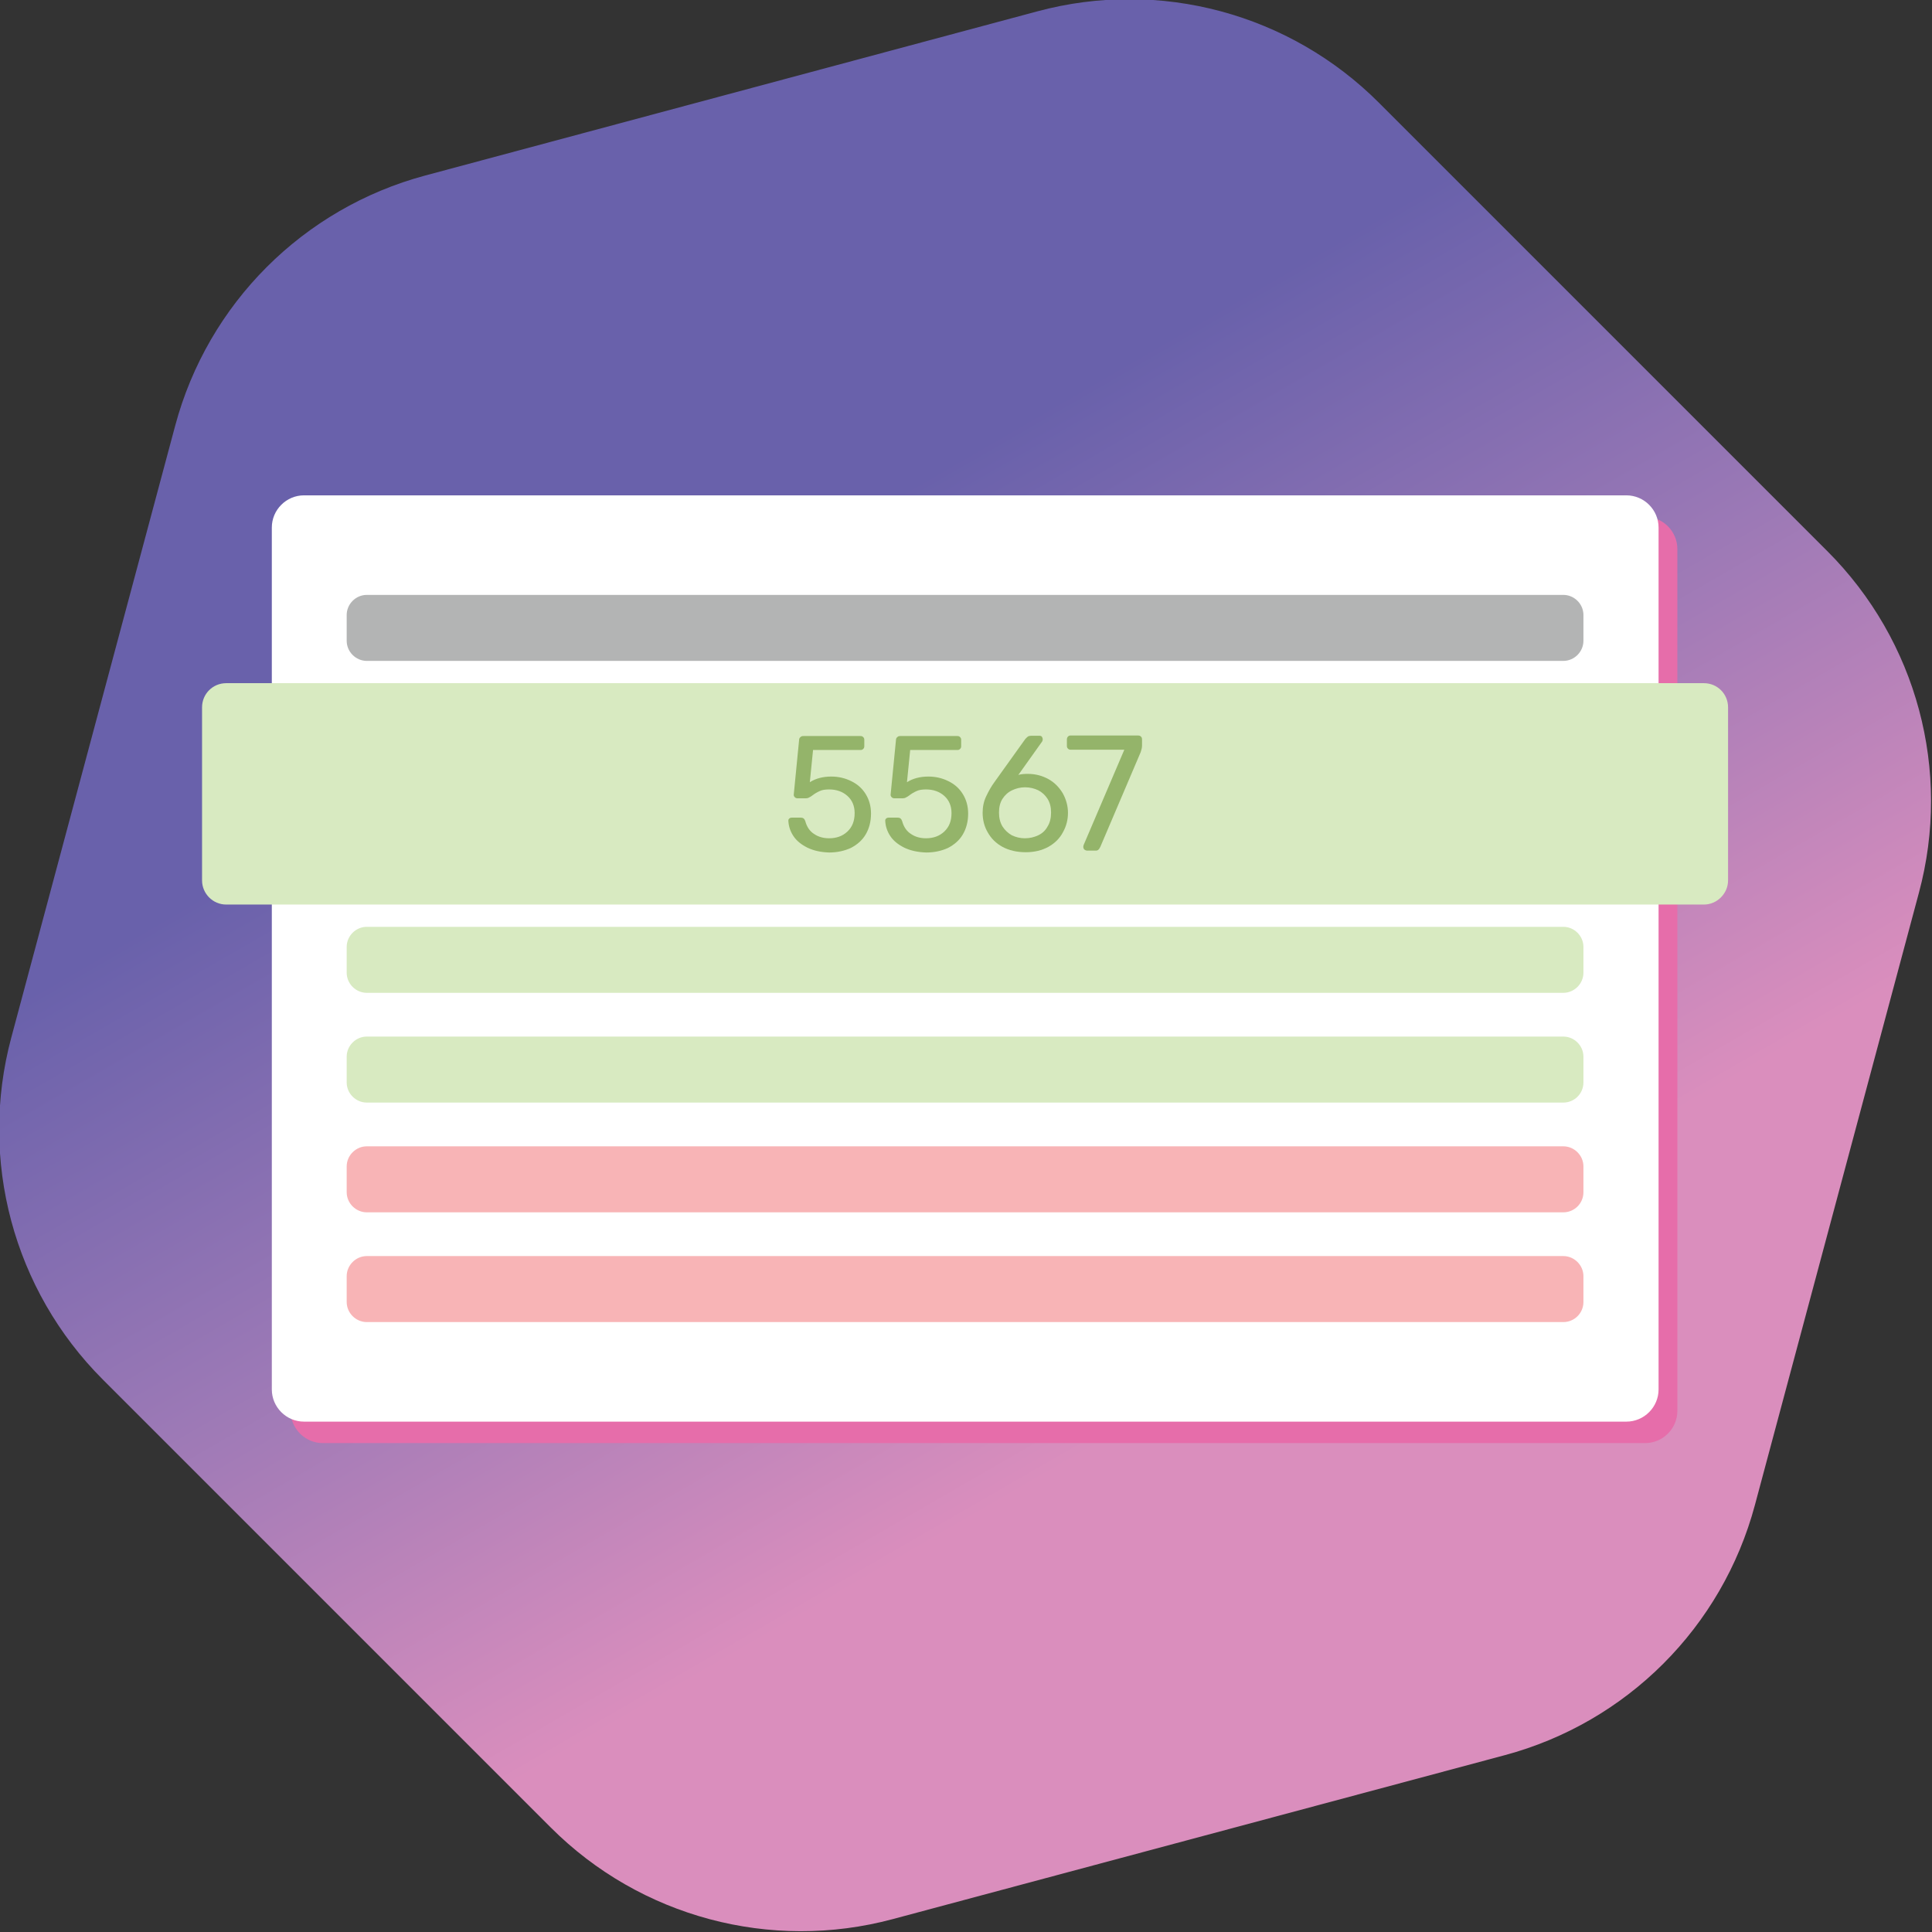
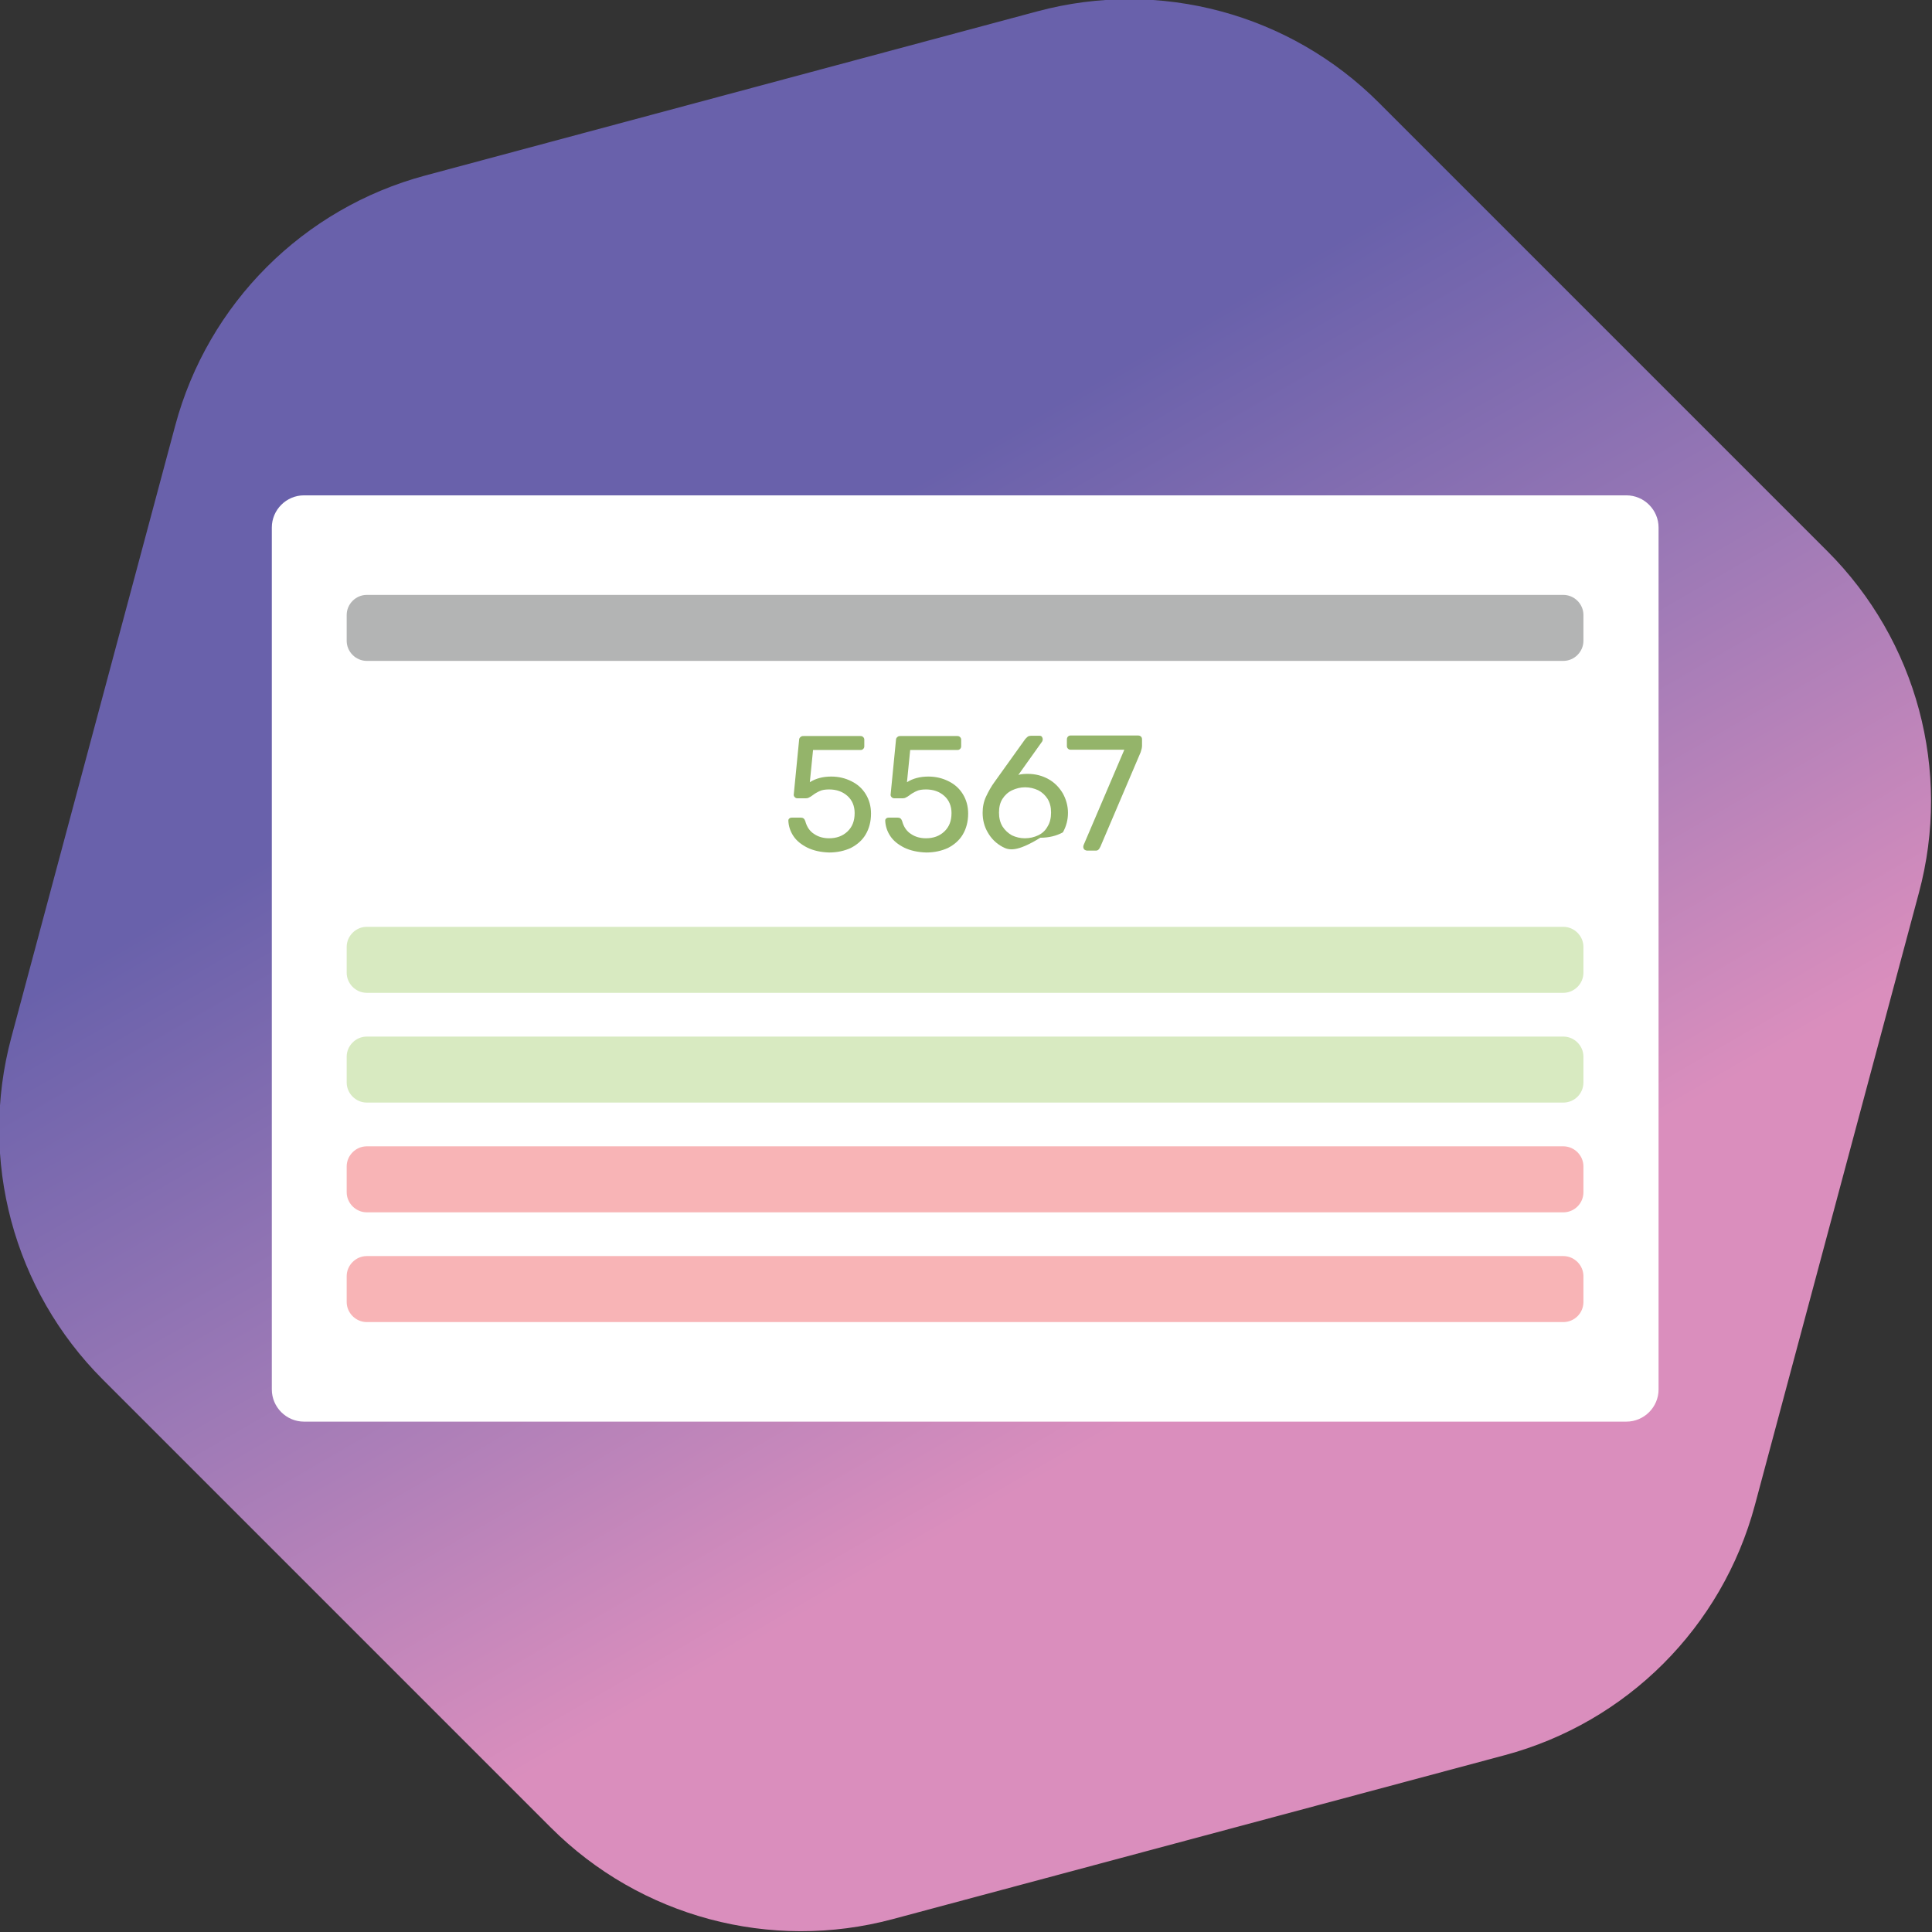
<svg xmlns="http://www.w3.org/2000/svg" version="1.1" id="Layer_1" x="0px" y="0px" viewBox="0 0 720 720" style="enable-background:new 0 0 720 720;" xml:space="preserve">
  <rect x="0" y="0" width="720" height="720" fill="#333333" stroke="none" />
  <style type="text/css"> .st0{fill-rule:evenodd;clip-rule:evenodd;fill:url(#SVGID_1_);} .st1{fill:#E66DAA;} .st2{fill:#FFFFFF;} .st3{fill:#B3B4B4;} .st4{fill:#D8EAC1;} .st5{fill:#F8B4B6;} .st6{fill:#94B46A;} </style>
  <g>
    <linearGradient id="SVGID_1_" gradientUnits="userSpaceOnUse" x1="539.65" y1="281.5" x2="179.667" y2="-342.01" gradientTransform="matrix(1 0 0 1 0 390)">
      <stop offset="0.25" style="stop-color:#DA8EBD" />
      <stop offset="0.497" style="stop-color:#9C79B6" />
      <stop offset="0.729" style="stop-color:#6961AB" />
    </linearGradient>
    <path class="st0" d="M681,205.4l-167-167C480.7,5,432.2-8,386.7,4.2L158.5,65.4c-45.5,12.2-81,47.7-93.2,93.2L4.2,386.7 C-8,432.2,5,480.8,38.3,514.1l167,167c33.3,33.3,81.9,46.3,127.4,34.1l228.1-61.1c45.5-12.2,81-47.7,93.2-93.2l61.1-228.1 C727.4,287.2,714.3,238.7,681,205.4z" />
  </g>
  <g>
-     <path class="st1" d="M613.1,537.8H120.3c-6.6,0-12-5.4-12-12V204.6c0-6.6,5.4-12,12-12h492.8c6.6,0,12,5.4,12,12v321.2 C625.1,532.4,619.7,537.8,613.1,537.8z" />
    <g>
      <g>
        <path class="st2" d="M606.1,529.8H113.3c-6.6,0-12-5.4-12-12V196.6c0-6.6,5.4-12,12-12h492.8c6.6,0,12,5.4,12,12v321.2 C618.1,524.4,612.7,529.8,606.1,529.8z" />
        <g>
          <path class="st3" d="M582.6,246.3H136.7c-4.1,0-7.5-3.4-7.5-7.5v-9.6c0-4.1,3.4-7.5,7.5-7.5h445.9c4.1,0,7.5,3.4,7.5,7.5v9.6 C590.1,242.9,586.7,246.3,582.6,246.3z" />
          <path class="st4" d="M582.6,370H136.7c-4.1,0-7.5-3.4-7.5-7.5v-9.6c0-4.1,3.4-7.5,7.5-7.5h445.9c4.1,0,7.5,3.4,7.5,7.5v9.6 C590.1,366.6,586.7,370,582.6,370z" />
          <path class="st5" d="M582.6,492.7H136.7c-4.1,0-7.5-3.4-7.5-7.5v-9.6c0-4.1,3.4-7.5,7.5-7.5h445.9c4.1,0,7.5,3.4,7.5,7.5v9.6 C590.1,489.4,586.7,492.7,582.6,492.7z" />
          <path class="st5" d="M582.6,451.8H136.7c-4.1,0-7.5-3.4-7.5-7.5v-9.6c0-4.1,3.4-7.5,7.5-7.5h445.9c4.1,0,7.5,3.4,7.5,7.5v9.6 C590.1,448.5,586.7,451.8,582.6,451.8z" />
          <path class="st4" d="M582.6,410.9H136.7c-4.1,0-7.5-3.4-7.5-7.5v-9.6c0-4.1,3.4-7.5,7.5-7.5h445.9c4.1,0,7.5,3.4,7.5,7.5v9.6 C590.1,407.6,586.7,410.9,582.6,410.9z" />
-           <path class="st4" d="M635,337.1H84.3c-5,0-9-4.1-9-9v-64.5c0-5,4-9,9-9H635c5,0,9,4,9,9v64.5C644,333,639.9,337.1,635,337.1z" />
        </g>
      </g>
      <g>
        <path class="st6" d="M300.9,315.9c-2.2-1.1-4-2.5-5.2-4.3c-1.2-1.8-1.8-3.7-1.9-5.7v-0.1c0-0.3,0.1-0.6,0.4-0.8 c0.2-0.2,0.5-0.3,0.9-0.3h3.3c0.9,0,1.4,0.4,1.7,1.3c0.6,2.2,1.7,3.8,3.3,4.8c1.6,1.1,3.5,1.6,5.6,1.6c2.7,0,5-0.8,6.8-2.5 c1.8-1.7,2.7-3.9,2.7-6.9c0-2.6-0.9-4.8-2.7-6.4c-1.8-1.6-4.1-2.4-6.8-2.4c-1.5,0-2.7,0.2-3.5,0.6c-0.9,0.4-1.8,0.9-2.7,1.6 c-0.5,0.4-0.9,0.6-1.3,0.8c-0.3,0.2-0.7,0.3-1.1,0.3h-3.2c-0.4,0-0.7-0.1-1-0.4c-0.3-0.3-0.4-0.6-0.4-0.9l2-20.4 c0-0.5,0.2-0.9,0.5-1.1c0.3-0.3,0.6-0.4,1.1-0.4h21.3c0.4,0,0.7,0.1,1,0.4c0.3,0.3,0.4,0.6,0.4,1v2.4c0,0.4-0.1,0.7-0.4,1 c-0.3,0.3-0.6,0.4-1,0.4H303l-1.2,12c2.2-1.4,4.9-2.1,8-2.1c2.7,0,5.2,0.6,7.4,1.7c2.3,1.1,4.1,2.7,5.4,4.8c1.3,2.1,2,4.5,2,7.3 c0,3-0.7,5.6-2,7.8c-1.3,2.2-3.2,3.8-5.5,5c-2.4,1.1-5.1,1.7-8.1,1.7C305.8,317.6,303.2,317,300.9,315.9z" />
        <path class="st6" d="M337,315.9c-2.2-1.1-4-2.5-5.2-4.3c-1.2-1.8-1.8-3.7-1.9-5.7v-0.1c0-0.3,0.1-0.6,0.4-0.8 c0.2-0.2,0.5-0.3,0.9-0.3h3.3c0.9,0,1.4,0.4,1.7,1.3c0.6,2.2,1.7,3.8,3.3,4.8c1.6,1.1,3.5,1.6,5.6,1.6c2.7,0,5-0.8,6.8-2.5 c1.8-1.7,2.7-3.9,2.7-6.9c0-2.6-0.9-4.8-2.7-6.4c-1.8-1.6-4.1-2.4-6.8-2.4c-1.5,0-2.7,0.2-3.5,0.6c-0.9,0.4-1.8,0.9-2.7,1.6 c-0.5,0.4-0.9,0.6-1.3,0.8c-0.3,0.2-0.7,0.3-1.1,0.3h-3.2c-0.4,0-0.7-0.1-1-0.4c-0.3-0.3-0.4-0.6-0.4-0.9l2-20.4 c0-0.5,0.2-0.9,0.5-1.1c0.3-0.3,0.6-0.4,1.1-0.4h21.3c0.4,0,0.7,0.1,1,0.4c0.3,0.3,0.4,0.6,0.4,1v2.4c0,0.4-0.1,0.7-0.4,1 c-0.3,0.3-0.6,0.4-1,0.4h-17.6l-1.2,12c2.2-1.4,4.9-2.1,8-2.1c2.7,0,5.2,0.6,7.4,1.7c2.3,1.1,4.1,2.7,5.4,4.8 c1.3,2.1,2,4.5,2,7.3c0,3-0.7,5.6-2,7.8c-1.3,2.2-3.2,3.8-5.5,5c-2.4,1.1-5.1,1.7-8.1,1.7C342,317.6,339.3,317,337,315.9z" />
-         <path class="st6" d="M373.6,315.6c-2.4-1.3-4.2-3.1-5.5-5.4c-1.3-2.2-1.9-4.7-1.9-7.3c0-2.2,0.4-4.2,1.3-6.1 c0.9-1.9,1.9-3.7,3-5.2l11.6-16.2c0,0,0.2-0.2,0.4-0.4c0.2-0.2,0.4-0.4,0.7-0.6c0.3-0.1,0.6-0.2,1-0.2h3.2c0.4,0,0.7,0.1,0.9,0.4 c0.2,0.3,0.3,0.6,0.3,0.9c0,0.3-0.1,0.6-0.2,0.8l-8.9,12.5c0.9-0.3,2.1-0.4,3.5-0.4c2.9,0,5.5,0.7,7.8,2c2.3,1.3,4,3.1,5.3,5.3 c1.2,2.2,1.9,4.6,1.9,7.2c0,2.6-0.6,5-1.9,7.3c-1.2,2.3-3.1,4.1-5.4,5.4c-2.4,1.3-5.2,2-8.4,2C378.9,317.6,376,316.9,373.6,315.6 z M386.9,311.3c1.5-0.7,2.7-1.8,3.5-3.3c0.9-1.4,1.3-3.2,1.3-5.2c0-2-0.4-3.6-1.3-5.1c-0.9-1.4-2.1-2.5-3.5-3.2 c-1.5-0.7-3.1-1.1-4.9-1.1c-1.7,0-3.3,0.4-4.8,1.1c-1.5,0.7-2.7,1.8-3.6,3.2c-0.9,1.4-1.3,3.1-1.3,5.1c0,2,0.4,3.7,1.3,5.2 c0.9,1.4,2.1,2.5,3.5,3.3c1.5,0.7,3.1,1.1,4.8,1.1C383.8,312.4,385.4,312,386.9,311.3z" />
+         <path class="st6" d="M373.6,315.6c-2.4-1.3-4.2-3.1-5.5-5.4c-1.3-2.2-1.9-4.7-1.9-7.3c0-2.2,0.4-4.2,1.3-6.1 c0.9-1.9,1.9-3.7,3-5.2l11.6-16.2c0,0,0.2-0.2,0.4-0.4c0.2-0.2,0.4-0.4,0.7-0.6c0.3-0.1,0.6-0.2,1-0.2h3.2c0.4,0,0.7,0.1,0.9,0.4 c0.2,0.3,0.3,0.6,0.3,0.9c0,0.3-0.1,0.6-0.2,0.8l-8.9,12.5c0.9-0.3,2.1-0.4,3.5-0.4c2.9,0,5.5,0.7,7.8,2c2.3,1.3,4,3.1,5.3,5.3 c1.2,2.2,1.9,4.6,1.9,7.2c0,2.6-0.6,5-1.9,7.3c-2.4,1.3-5.2,2-8.4,2C378.9,317.6,376,316.9,373.6,315.6 z M386.9,311.3c1.5-0.7,2.7-1.8,3.5-3.3c0.9-1.4,1.3-3.2,1.3-5.2c0-2-0.4-3.6-1.3-5.1c-0.9-1.4-2.1-2.5-3.5-3.2 c-1.5-0.7-3.1-1.1-4.9-1.1c-1.7,0-3.3,0.4-4.8,1.1c-1.5,0.7-2.7,1.8-3.6,3.2c-0.9,1.4-1.3,3.1-1.3,5.1c0,2,0.4,3.7,1.3,5.2 c0.9,1.4,2.1,2.5,3.5,3.3c1.5,0.7,3.1,1.1,4.8,1.1C383.8,312.4,385.4,312,386.9,311.3z" />
        <path class="st6" d="M404,316.5c-0.2-0.3-0.3-0.6-0.3-0.9l0.1-0.6l15.2-35.6H399c-0.4,0-0.7-0.1-1-0.4c-0.3-0.3-0.4-0.6-0.4-1 v-2.4c0-0.4,0.1-0.8,0.4-1.1c0.3-0.3,0.6-0.4,1-0.4h25.1c0.4,0,0.8,0.1,1.1,0.4c0.3,0.3,0.4,0.6,0.4,1.1v2.3 c0,0.7-0.2,1.5-0.5,2.4l-15,35.2c-0.2,0.4-0.4,0.8-0.7,1.1c-0.3,0.3-0.6,0.4-1.1,0.4h-3.3C404.6,316.9,404.3,316.8,404,316.5z" />
      </g>
    </g>
  </g>
</svg>